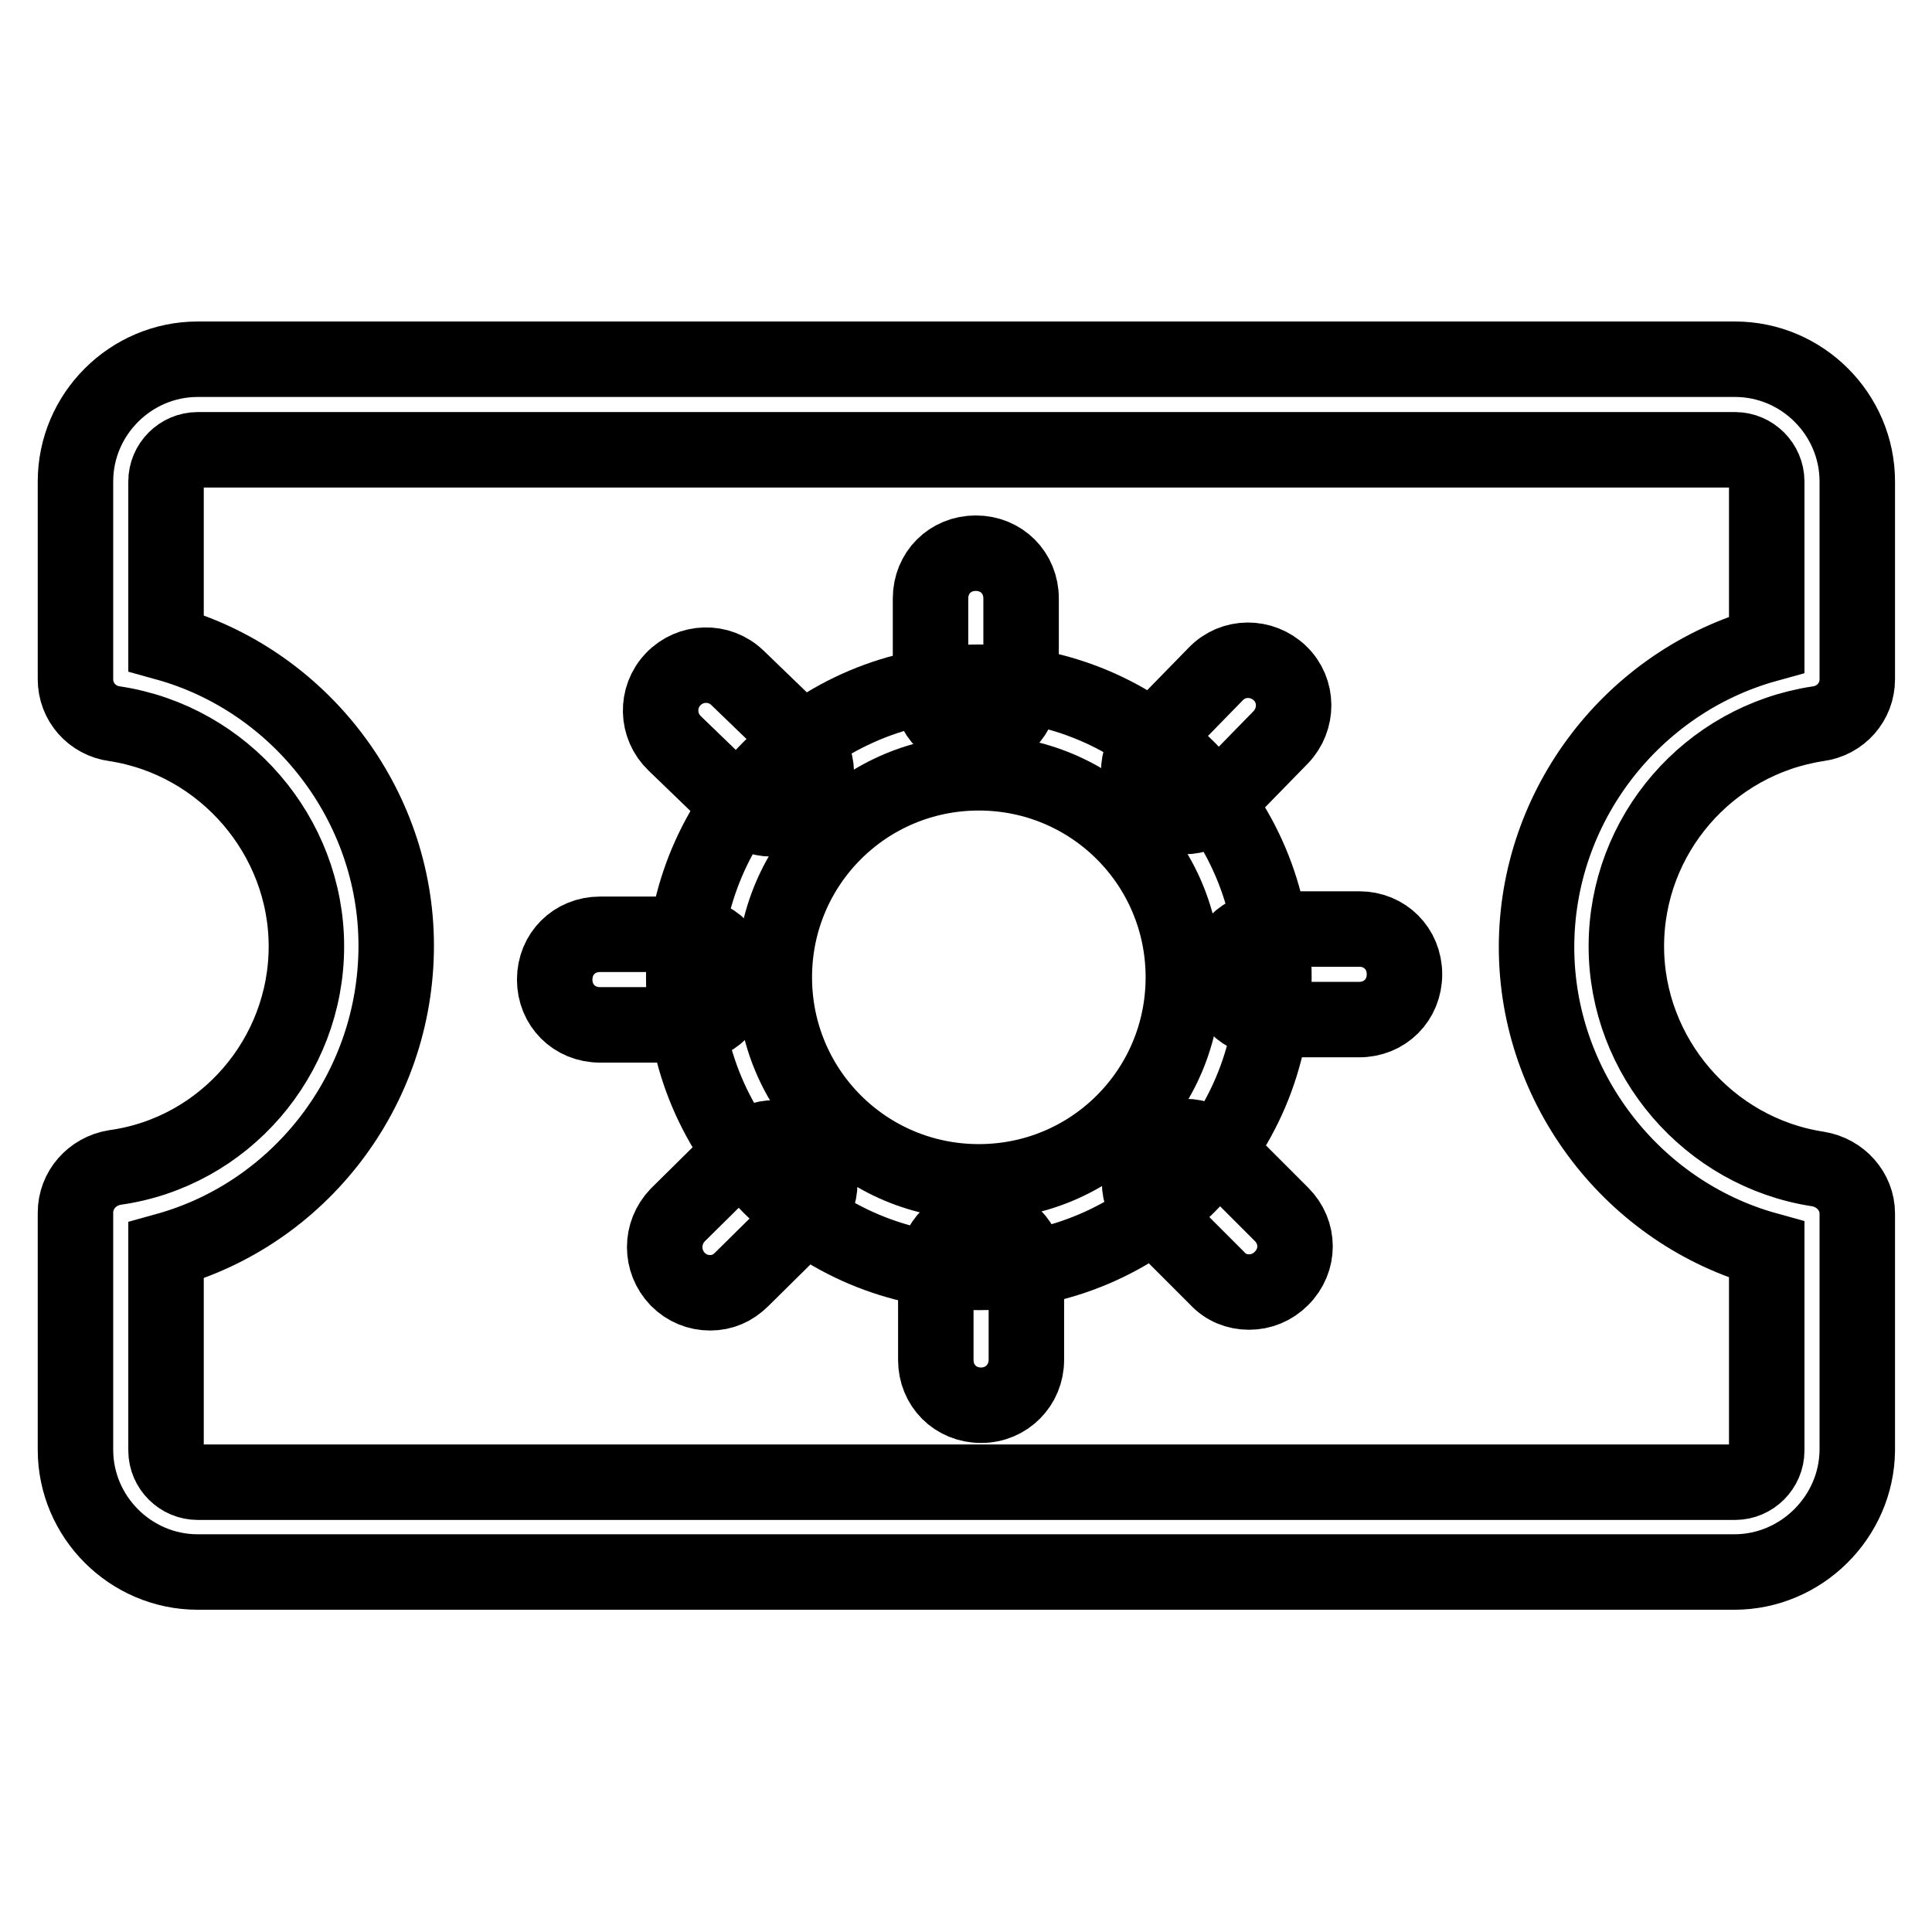
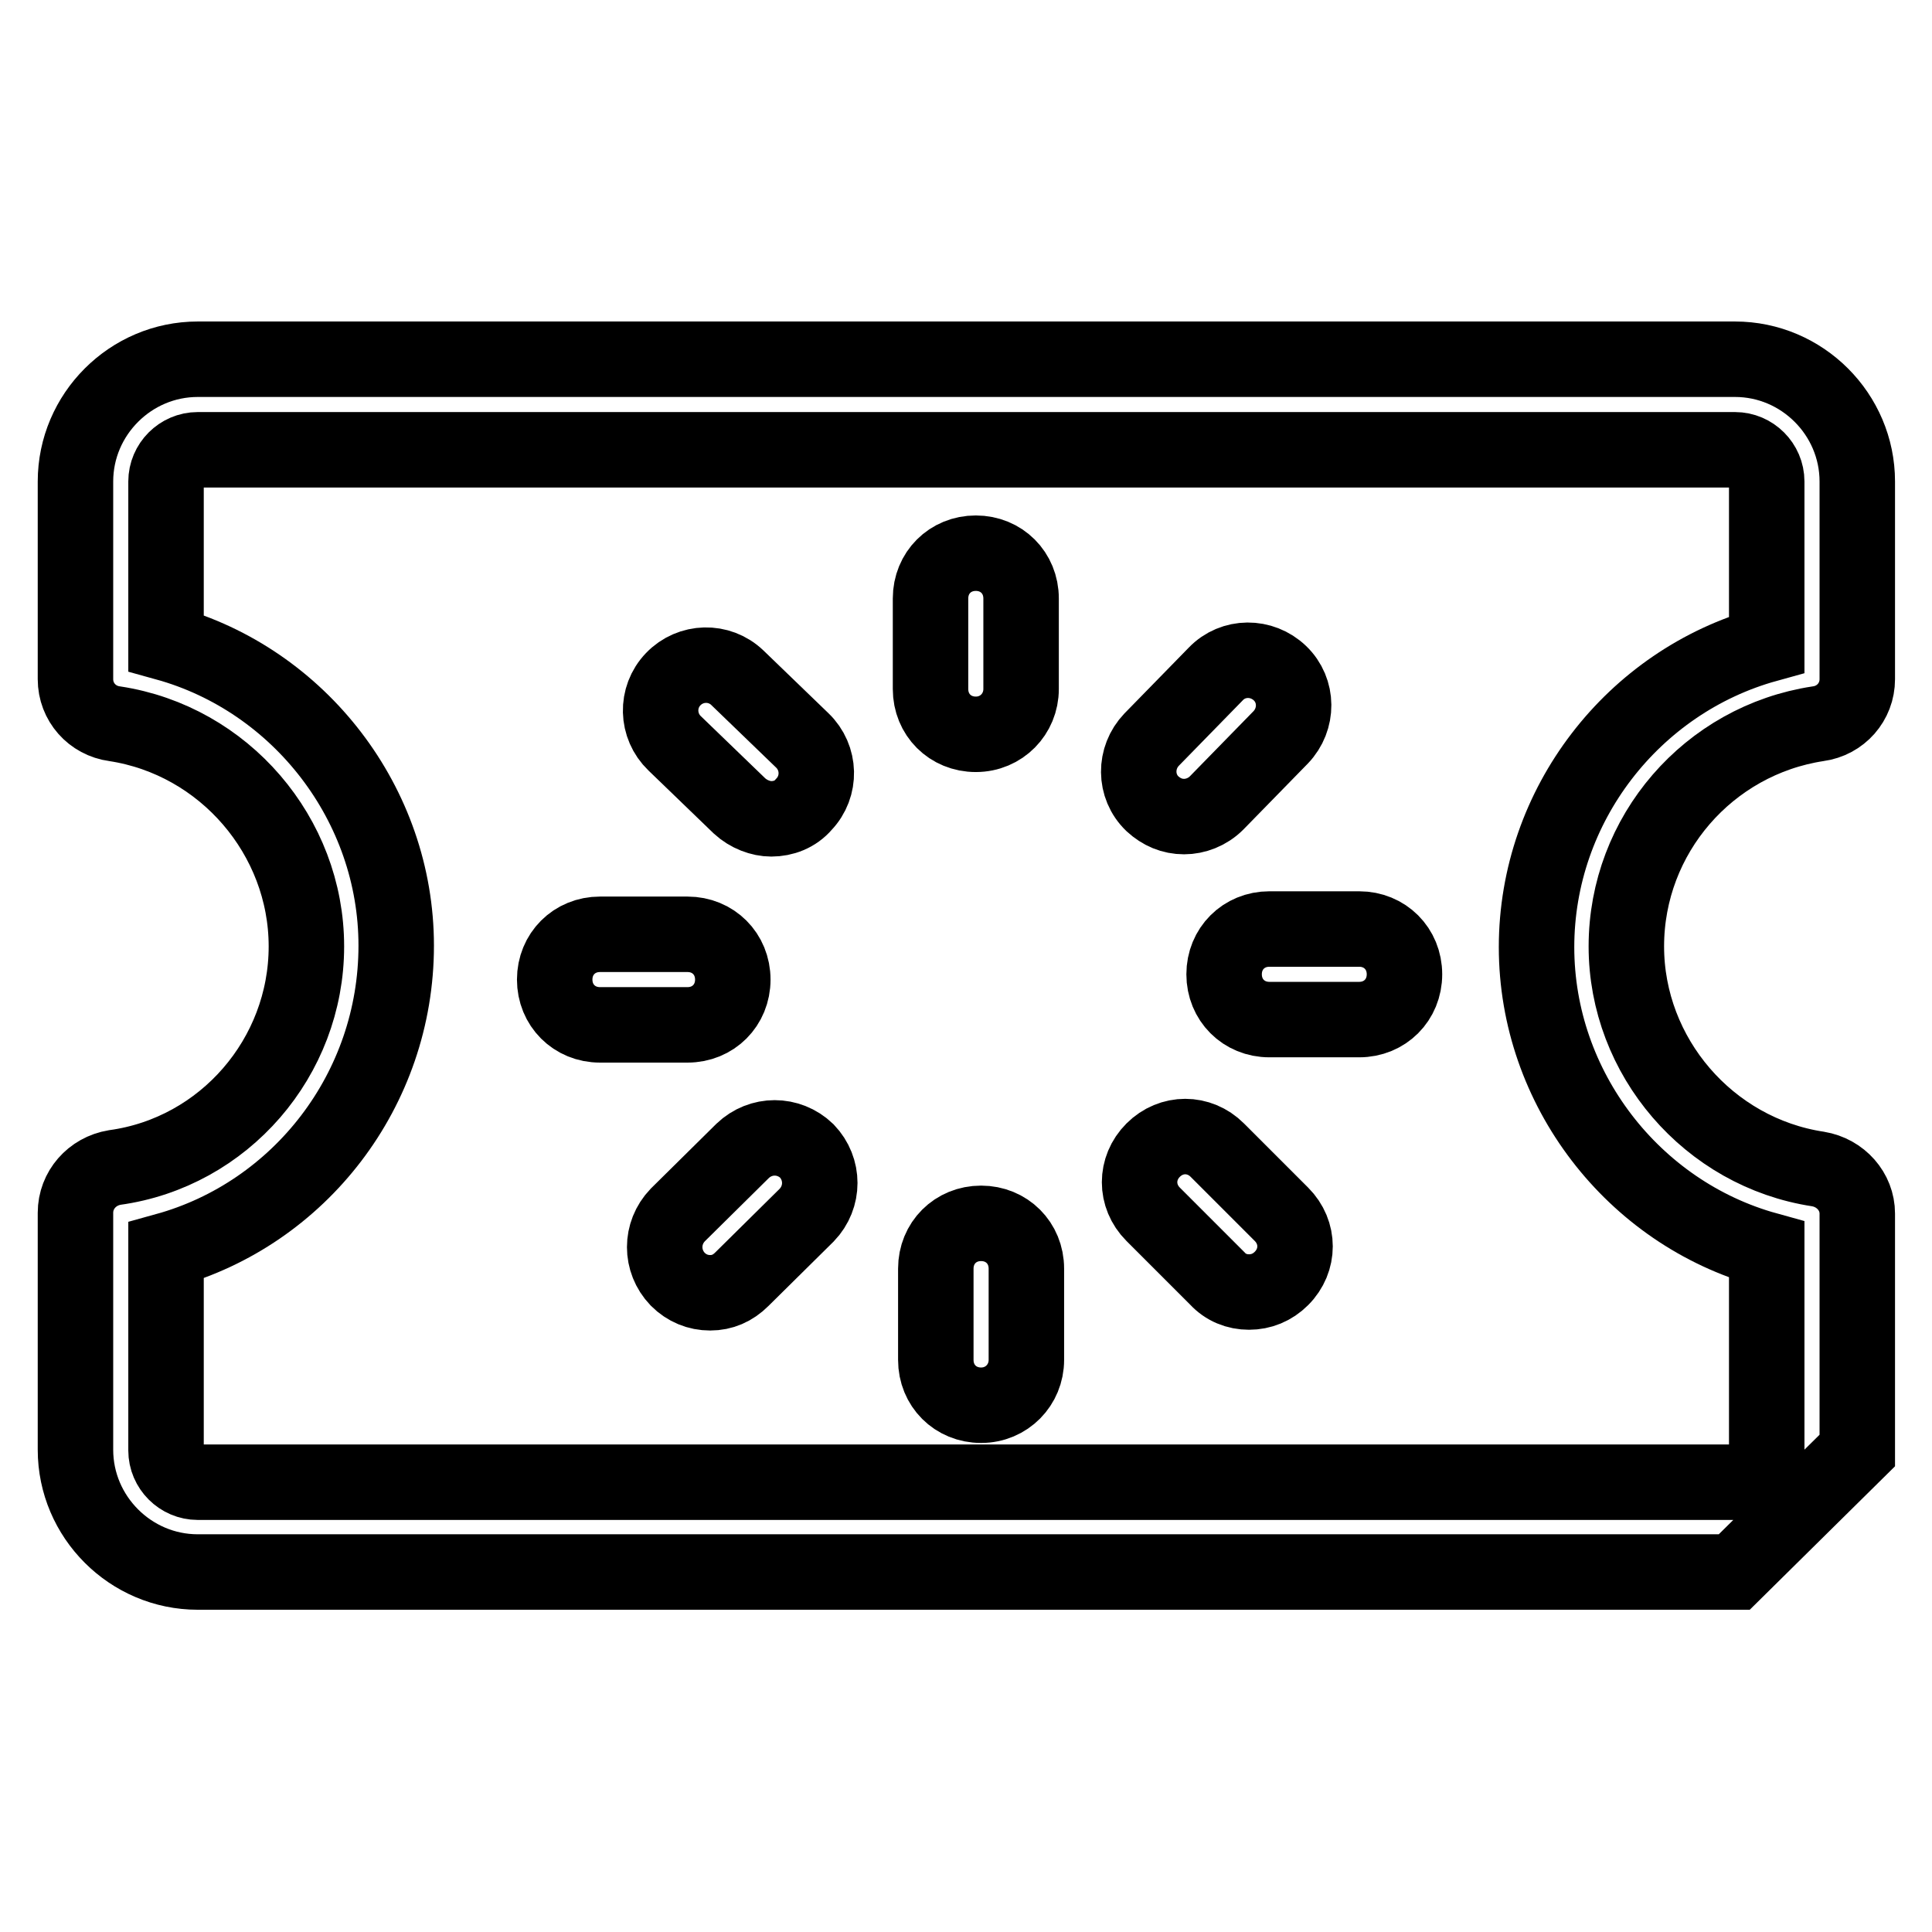
<svg xmlns="http://www.w3.org/2000/svg" version="1.1" x="0px" y="0px" viewBox="0 0 256 256" enable-background="new 0 0 256 256" xml:space="preserve">
  <g>
-     <path stroke-width="10" fill-opacity="0" stroke="#000000" d="M229.8,208.3H26.2c-8.9,0-16.2-7.3-16.2-16.2v-31.4c0-3,2.2-5.5,5.2-6c14.5-2,25.4-14.6,25.4-29.3 c0-14.6-10.9-27.3-25.4-29.5c-3-0.4-5.2-2.9-5.2-5.9V63.8c0-8.9,7.3-16.2,16.2-16.2h203.7c8.9,0,16.2,7.3,16.2,16.2v26.2 c0,3-2.2,5.5-5.2,5.9c-14.5,2.2-25.4,14.7-25.4,29.5c0,14.6,10.9,27.3,25.4,29.5c3,0.5,5.2,3,5.2,5.9v31.4 C246,201,238.7,208.3,229.8,208.3z M22,165.7v26.5c0,2.3,1.9,4.2,4.2,4.2h203.7c2.3,0,4.2-1.9,4.2-4.2v-26.6 c-17.7-4.9-30.5-21.4-30.5-40.1c0-18.8,12.8-35.2,30.5-40.1V63.8c0-2.3-1.9-4.2-4.2-4.2H26.2c-2.3,0-4.2,1.9-4.2,4.2v21.4 c17.7,4.9,30.5,21.4,30.5,40.1C52.5,144.4,39.7,160.8,22,165.7z" />
-     <path stroke-width="10" fill-opacity="0" stroke="#000000" d="M129.7,168.6c-21.6,0-39.1-17.5-39.1-39.1s17.5-39.1,39.1-39.1c21.6,0,39.1,17.5,39.1,39.1 S151.2,168.6,129.7,168.6z M129.7,102.4c-15,0-27.1,12.1-27.1,27.1s12.1,27.1,27.1,27.1c15,0,27.1-12.1,27.1-27.1 S144.7,102.4,129.7,102.4z" />
+     <path stroke-width="10" fill-opacity="0" stroke="#000000" d="M229.8,208.3H26.2c-8.9,0-16.2-7.3-16.2-16.2v-31.4c0-3,2.2-5.5,5.2-6c14.5-2,25.4-14.6,25.4-29.3 c0-14.6-10.9-27.3-25.4-29.5c-3-0.4-5.2-2.9-5.2-5.9V63.8c0-8.9,7.3-16.2,16.2-16.2h203.7c8.9,0,16.2,7.3,16.2,16.2v26.2 c0,3-2.2,5.5-5.2,5.9c-14.5,2.2-25.4,14.7-25.4,29.5c0,14.6,10.9,27.3,25.4,29.5c3,0.5,5.2,3,5.2,5.9v31.4 z M22,165.7v26.5c0,2.3,1.9,4.2,4.2,4.2h203.7c2.3,0,4.2-1.9,4.2-4.2v-26.6 c-17.7-4.9-30.5-21.4-30.5-40.1c0-18.8,12.8-35.2,30.5-40.1V63.8c0-2.3-1.9-4.2-4.2-4.2H26.2c-2.3,0-4.2,1.9-4.2,4.2v21.4 c17.7,4.9,30.5,21.4,30.5,40.1C52.5,144.4,39.7,160.8,22,165.7z" />
    <path stroke-width="10" fill-opacity="0" stroke="#000000" d="M129.3,97.3c-3.4,0-6-2.6-6-6v-12c0-3.4,2.6-6,6-6c3.4,0,6,2.6,6,6v12C135.3,94.6,132.7,97.3,129.3,97.3z  M102.2,108.5c-1.4,0-3-0.6-4.2-1.7l-8.6-8.3c-2.4-2.3-2.5-6.1-0.2-8.5s6.1-2.5,8.5-0.2l8.6,8.3c2.4,2.3,2.5,6.1,0.2,8.5 C105.4,107.9,103.8,108.5,102.2,108.5z M91.1,135.8H79.5c-3.4,0-6-2.6-6-6c0-3.4,2.6-6,6-6h11.6c3.4,0,6,2.6,6,6 C97.1,133.2,94.5,135.8,91.1,135.8z M94.1,171.3c-1.6,0-3.1-0.6-4.3-1.8c-2.3-2.4-2.3-6.1,0-8.5l8.6-8.5c2.4-2.3,6.1-2.3,8.5,0 c2.3,2.4,2.3,6.1,0,8.5l-8.6,8.5C97.1,170.7,95.7,171.3,94.1,171.3z M130,186.2c-3.4,0-6-2.6-6-6v-12.1c0-3.4,2.6-6,6-6 c3.4,0,6,2.6,6,6v12.1C136,183.5,133.4,186.2,130,186.2z M165.5,171.2c-1.6,0-3.1-0.6-4.2-1.8l-8.5-8.5c-2.4-2.4-2.4-6.1,0-8.5 c2.4-2.4,6.1-2.4,8.5,0l8.5,8.5c2.4,2.4,2.4,6.1,0,8.5C168.6,170.6,167.1,171.2,165.5,171.2z M180.1,135.1h-11.9c-3.4,0-6-2.6-6-6 c0-3.4,2.6-6,6-6h11.9c3.4,0,6,2.6,6,6C186.1,132.5,183.5,135.1,180.1,135.1z M156.9,108.2c-1.6,0-3-0.6-4.2-1.7 c-2.4-2.3-2.4-6.1-0.1-8.5l8.5-8.7c2.3-2.4,6.1-2.4,8.5-0.1c2.4,2.3,2.4,6.1,0.1,8.5l-8.5,8.7C160,107.6,158.4,108.2,156.9,108.2z" />
  </g>
</svg>